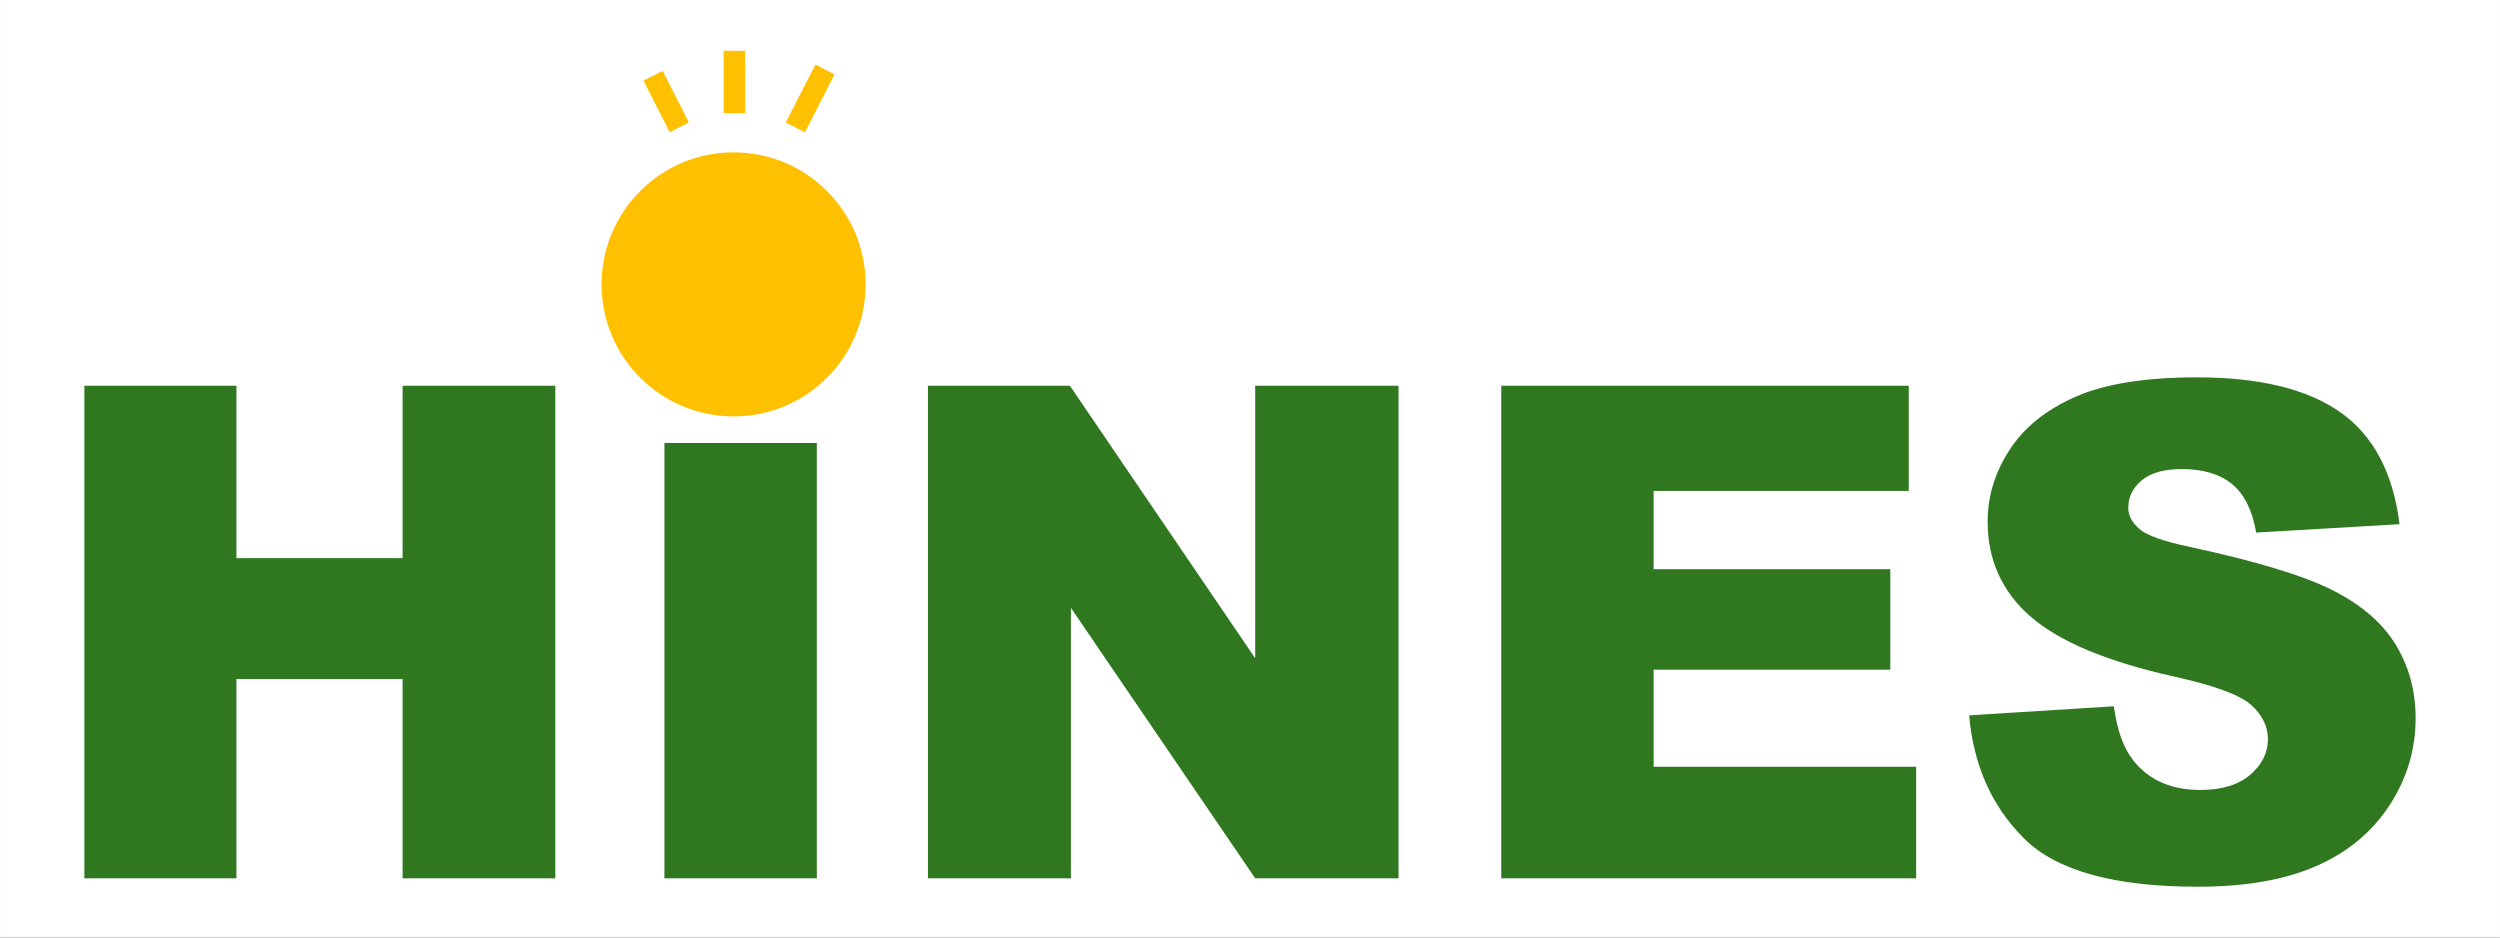
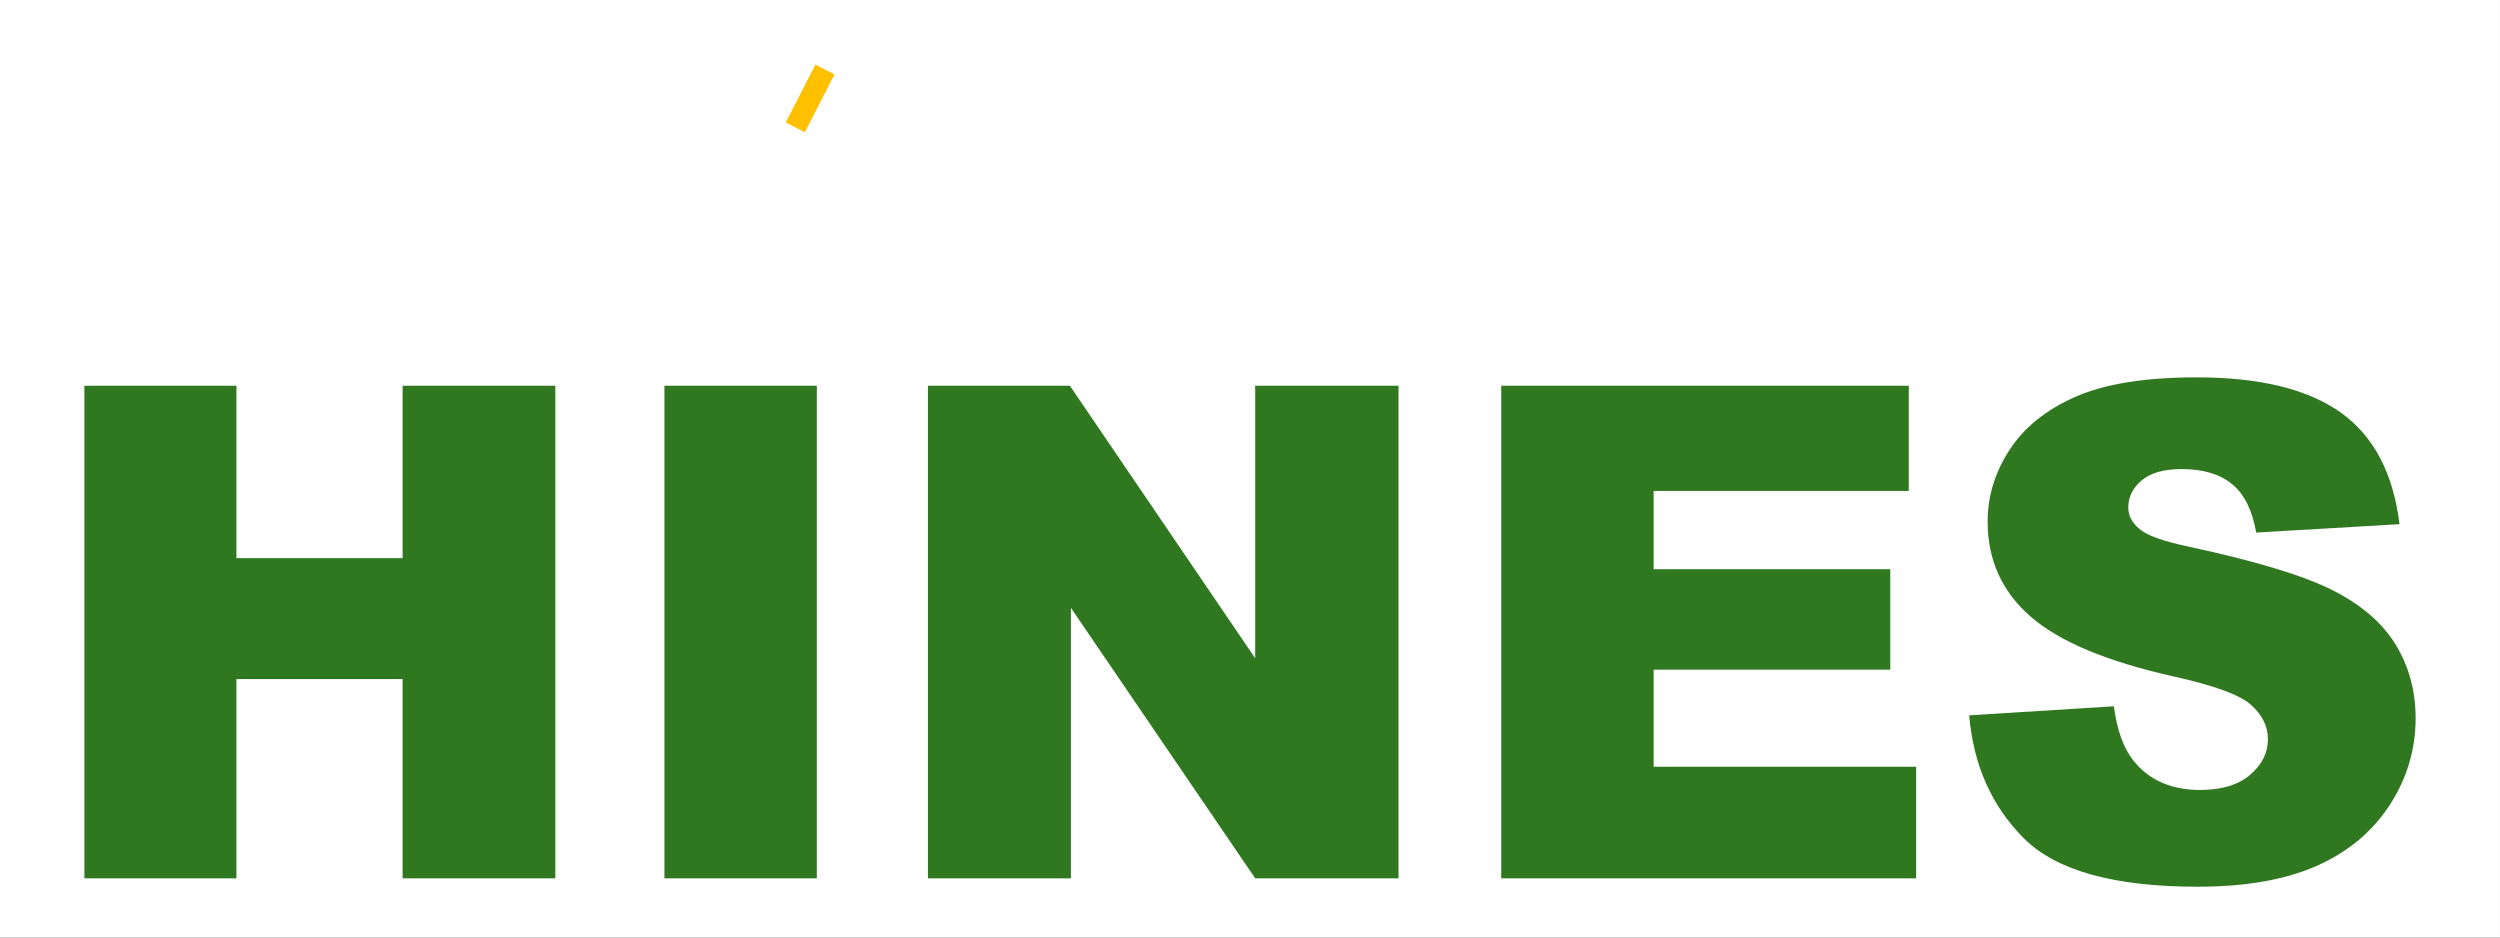
<svg xmlns="http://www.w3.org/2000/svg" width="1600" height="600" xml:space="preserve" overflow="hidden" version="1.1" id="svg5">
  <rect width="100%" height="100%" fill="#333333" stroke="none" />
  <defs id="defs1">
    <clipPath id="clip0">
      <rect x="1148" y="824" width="1492" height="535" id="rect1" />
    </clipPath>
  </defs>
  <rect style="fill:#ffffff;fill-opacity:1;stroke:#ffffff;stroke-width:0.623;paint-order:markers stroke fill" id="rect12" width="1599.377" height="599.377" x="0.312" y="0.312" />
  <g clip-path="url(#clip0)" transform="translate(-1094,-791.5)" id="g5">
    <path d="m 2054.8,1038.38 h 260.81 v 67.3 h -163.28 v 50.11 h 151.46 v 64.29 h -151.46 v 62.15 h 168 v 71.39 H 2054.8 Z m -366.93,0 h 90.87 l 118.59,174.41 v -174.41 h 91.73 v 315.24 h -91.73 l -117.94,-173.09 v 173.09 h -91.52 z m -168.64,0 h 97.53 v 315.24 h -97.53 z m -371.23,0 h 97.32 v 110.31 h 106.34 v -110.31 h 97.75 v 315.24 h -97.75 v -127.51 h -106.34 v 127.51 H 1148 Z M 2499.93,1033 c 40.25,0 70.93,7.49 92.06,22.47 21.12,14.98 33.69,38.82 37.7,71.5 l -91.73,5.38 c -2.44,-14.19 -7.56,-24.52 -15.37,-30.97 -7.8,-6.45 -18.58,-9.67 -32.33,-9.67 -11.31,0 -19.83,2.4 -25.56,7.2 -5.73,4.8 -8.6,10.64 -8.6,17.53 0,5.01 2.37,9.53 7.09,13.54 4.59,4.16 15.47,8.03 32.66,11.62 42.54,9.17 73,18.45 91.41,27.84 18.4,9.39 31.79,21.04 40.17,34.95 8.38,13.9 12.57,29.46 12.57,46.66 0,20.21 -5.59,38.85 -16.76,55.91 -11.17,17.06 -26.78,30 -46.83,38.82 -20.05,8.81 -45.33,13.22 -75.84,13.22 -53.56,0 -90.65,-10.32 -111.28,-30.97 -20.62,-20.64 -32.29,-46.87 -35.02,-78.7 l 92.6,-5.81 c 2,15.06 6.08,26.53 12.24,34.41 10.03,12.76 24.35,19.14 42.97,19.14 13.89,0 24.6,-3.26 32.12,-9.79 7.52,-6.52 11.27,-14.08 11.27,-22.68 0,-8.17 -3.58,-15.49 -10.74,-21.94 -7.16,-6.45 -23.77,-12.54 -49.84,-18.27 -42.68,-9.61 -73.11,-22.37 -91.3,-38.28 -18.33,-15.91 -27.5,-36.2 -27.5,-60.86 0,-16.2 4.69,-31.5 14.07,-45.91 9.38,-14.41 23.49,-25.73 42.32,-33.98 18.84,-8.24 44.65,-12.36 77.45,-12.36 z" fill="#2f7820" fill-rule="evenodd" id="path1" />
-     <rect x="1479" y="998" width="169" height="77" fill="#ffffff" id="rect2" />
-     <path d="m 1479,973.5 c 0,-46.668 37.83,-84.5 84.5,-84.5 46.67,0 84.5,37.832 84.5,84.5 0,46.67 -37.83,84.5 -84.5,84.5 -46.67,0 -84.5,-37.83 -84.5,-84.5 z" fill="#ffc000" fill-rule="evenodd" id="path2" />
-     <path d="m 1564,824 v 39.885" stroke="#ffc000" stroke-width="13.75" stroke-miterlimit="8" fill="none" fill-rule="evenodd" id="path3" />
-     <path d="m 1512,840 16.72,32.996" stroke="#ffc000" stroke-width="13.75" stroke-miterlimit="8" fill="none" fill-rule="evenodd" id="path4" />
    <path d="M 0,0 18.994,37.009" stroke="#ffc000" stroke-width="13.75" stroke-miterlimit="8" fill="none" fill-rule="evenodd" transform="matrix(-1,0,0,1,1621.99,836)" id="path5" />
  </g>
</svg>